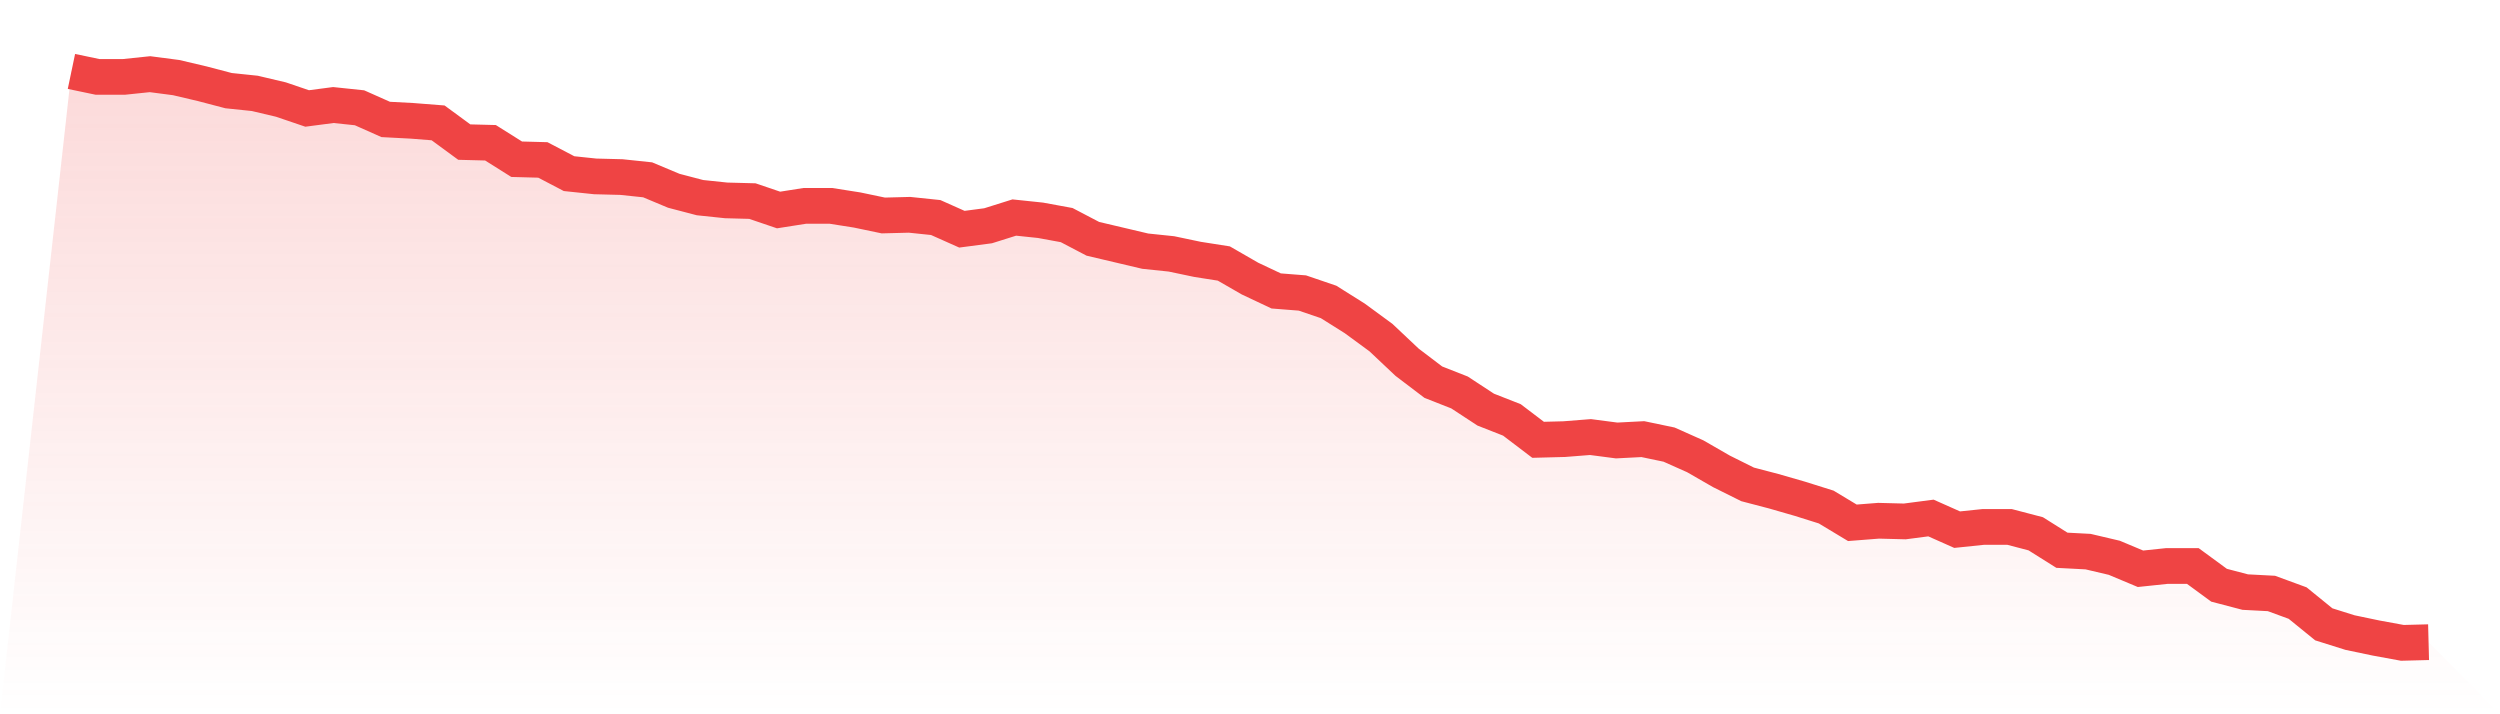
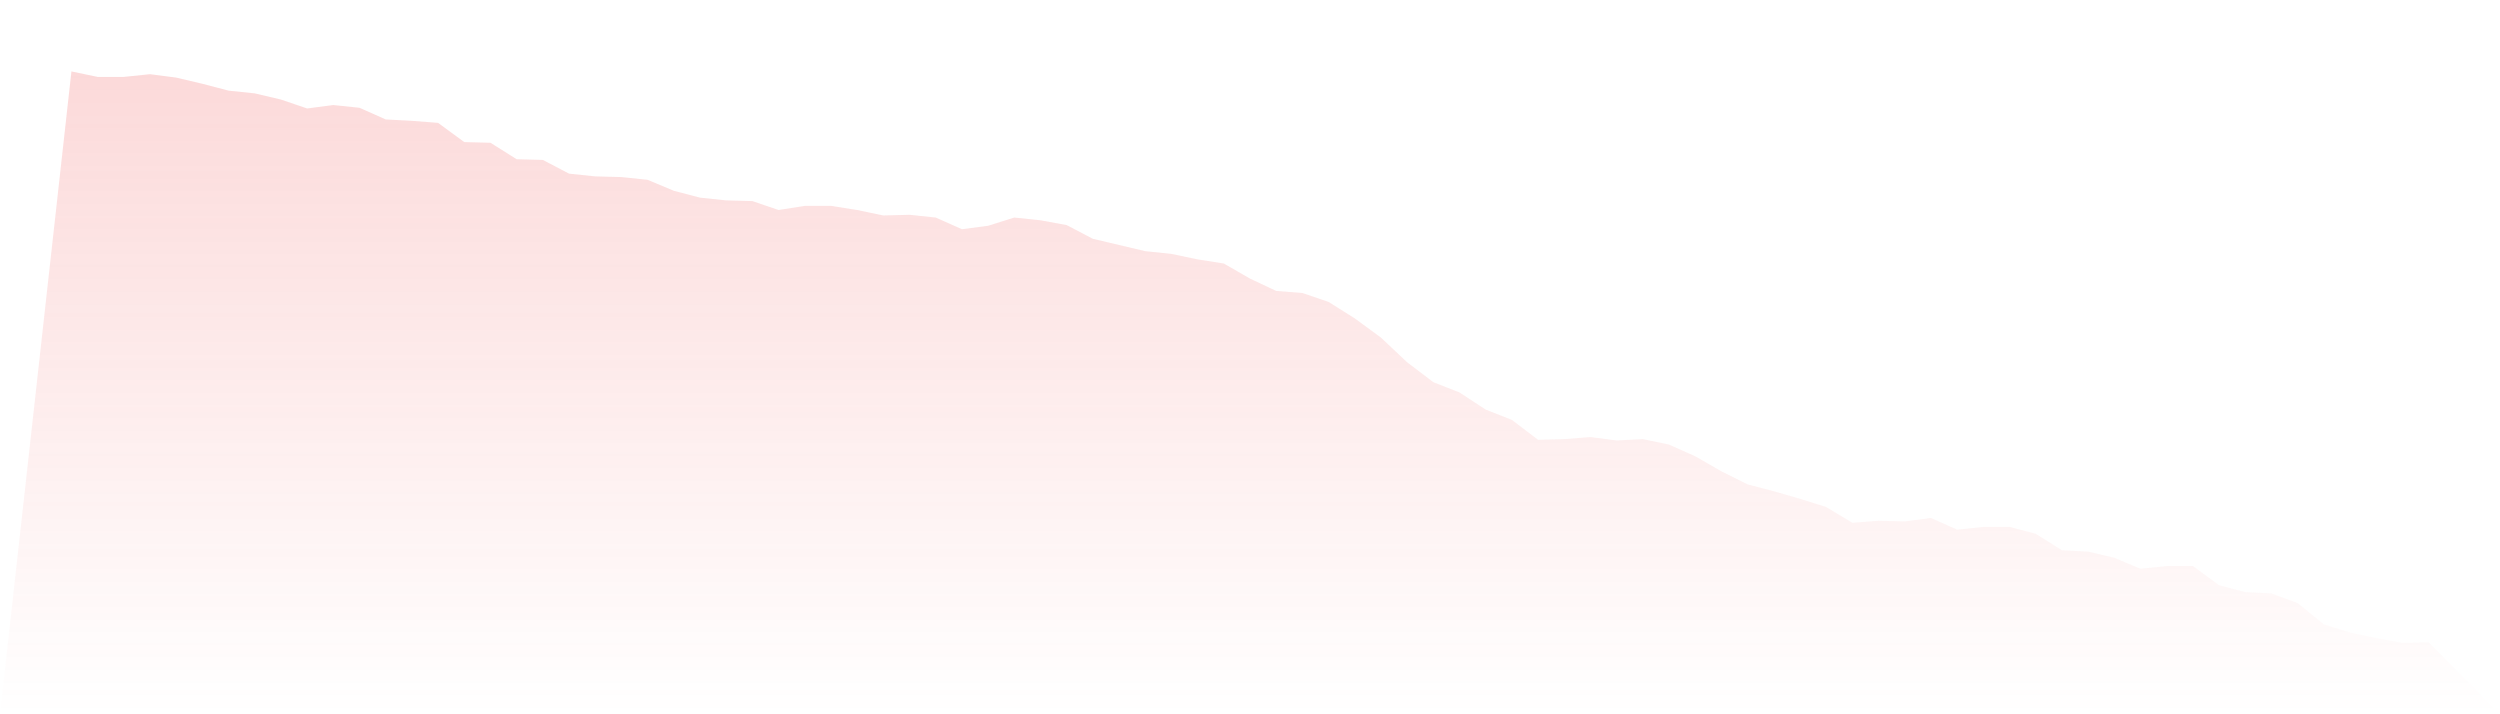
<svg xmlns="http://www.w3.org/2000/svg" viewBox="0 0 140 40">
  <defs>
    <linearGradient id="gradient" x1="0" x2="0" y1="0" y2="1">
      <stop offset="0%" stop-color="#ef4444" stop-opacity="0.2" />
      <stop offset="100%" stop-color="#ef4444" stop-opacity="0" />
    </linearGradient>
  </defs>
  <path d="M4,4 L4,4 L5.467,4.307 L6.933,4.307 L8.4,4.154 L9.867,4.346 L11.333,4.691 L12.8,5.076 L14.267,5.229 L15.733,5.575 L17.2,6.074 L18.667,5.882 L20.133,6.036 L21.6,6.689 L23.067,6.766 L24.533,6.881 L26,7.957 L27.467,7.995 L28.933,8.917 L30.4,8.956 L31.867,9.724 L33.333,9.878 L34.8,9.916 L36.267,10.07 L37.733,10.684 L39.2,11.068 L40.667,11.222 L42.133,11.261 L43.6,11.76 L45.067,11.529 L46.533,11.529 L48,11.76 L49.467,12.067 L50.933,12.029 L52.4,12.182 L53.867,12.836 L55.333,12.643 L56.8,12.182 L58.267,12.336 L59.733,12.605 L61.2,13.373 L62.667,13.719 L64.133,14.065 L65.6,14.218 L67.067,14.526 L68.533,14.756 L70,15.601 L71.467,16.293 L72.933,16.408 L74.4,16.908 L75.867,17.83 L77.333,18.905 L78.8,20.288 L80.267,21.402 L81.733,21.978 L83.2,22.939 L84.667,23.515 L86.133,24.629 L87.6,24.591 L89.067,24.475 L90.533,24.667 L92,24.591 L93.467,24.898 L94.933,25.551 L96.4,26.396 L97.867,27.126 L99.333,27.51 L100.8,27.933 L102.267,28.394 L103.733,29.277 L105.2,29.162 L106.667,29.2 L108.133,29.008 L109.6,29.661 L111.067,29.508 L112.533,29.508 L114,29.892 L115.467,30.814 L116.933,30.891 L118.4,31.236 L119.867,31.851 L121.333,31.697 L122.8,31.697 L124.267,32.773 L125.733,33.157 L127.2,33.234 L128.667,33.772 L130.133,34.963 L131.6,35.424 L133.067,35.731 L134.533,36 L136,35.962 L140,40 L0,40 z" fill="url(#gradient)" />
-   <path d="M4,4 L4,4 L5.467,4.307 L6.933,4.307 L8.4,4.154 L9.867,4.346 L11.333,4.691 L12.8,5.076 L14.267,5.229 L15.733,5.575 L17.2,6.074 L18.667,5.882 L20.133,6.036 L21.6,6.689 L23.067,6.766 L24.533,6.881 L26,7.957 L27.467,7.995 L28.933,8.917 L30.4,8.956 L31.867,9.724 L33.333,9.878 L34.8,9.916 L36.267,10.07 L37.733,10.684 L39.2,11.068 L40.667,11.222 L42.133,11.261 L43.6,11.76 L45.067,11.529 L46.533,11.529 L48,11.76 L49.467,12.067 L50.933,12.029 L52.4,12.182 L53.867,12.836 L55.333,12.643 L56.8,12.182 L58.267,12.336 L59.733,12.605 L61.2,13.373 L62.667,13.719 L64.133,14.065 L65.6,14.218 L67.067,14.526 L68.533,14.756 L70,15.601 L71.467,16.293 L72.933,16.408 L74.4,16.908 L75.867,17.83 L77.333,18.905 L78.8,20.288 L80.267,21.402 L81.733,21.978 L83.2,22.939 L84.667,23.515 L86.133,24.629 L87.6,24.591 L89.067,24.475 L90.533,24.667 L92,24.591 L93.467,24.898 L94.933,25.551 L96.4,26.396 L97.867,27.126 L99.333,27.51 L100.8,27.933 L102.267,28.394 L103.733,29.277 L105.2,29.162 L106.667,29.2 L108.133,29.008 L109.6,29.661 L111.067,29.508 L112.533,29.508 L114,29.892 L115.467,30.814 L116.933,30.891 L118.4,31.236 L119.867,31.851 L121.333,31.697 L122.8,31.697 L124.267,32.773 L125.733,33.157 L127.2,33.234 L128.667,33.772 L130.133,34.963 L131.6,35.424 L133.067,35.731 L134.533,36 L136,35.962" fill="none" stroke="#ef4444" stroke-width="2" />
</svg>